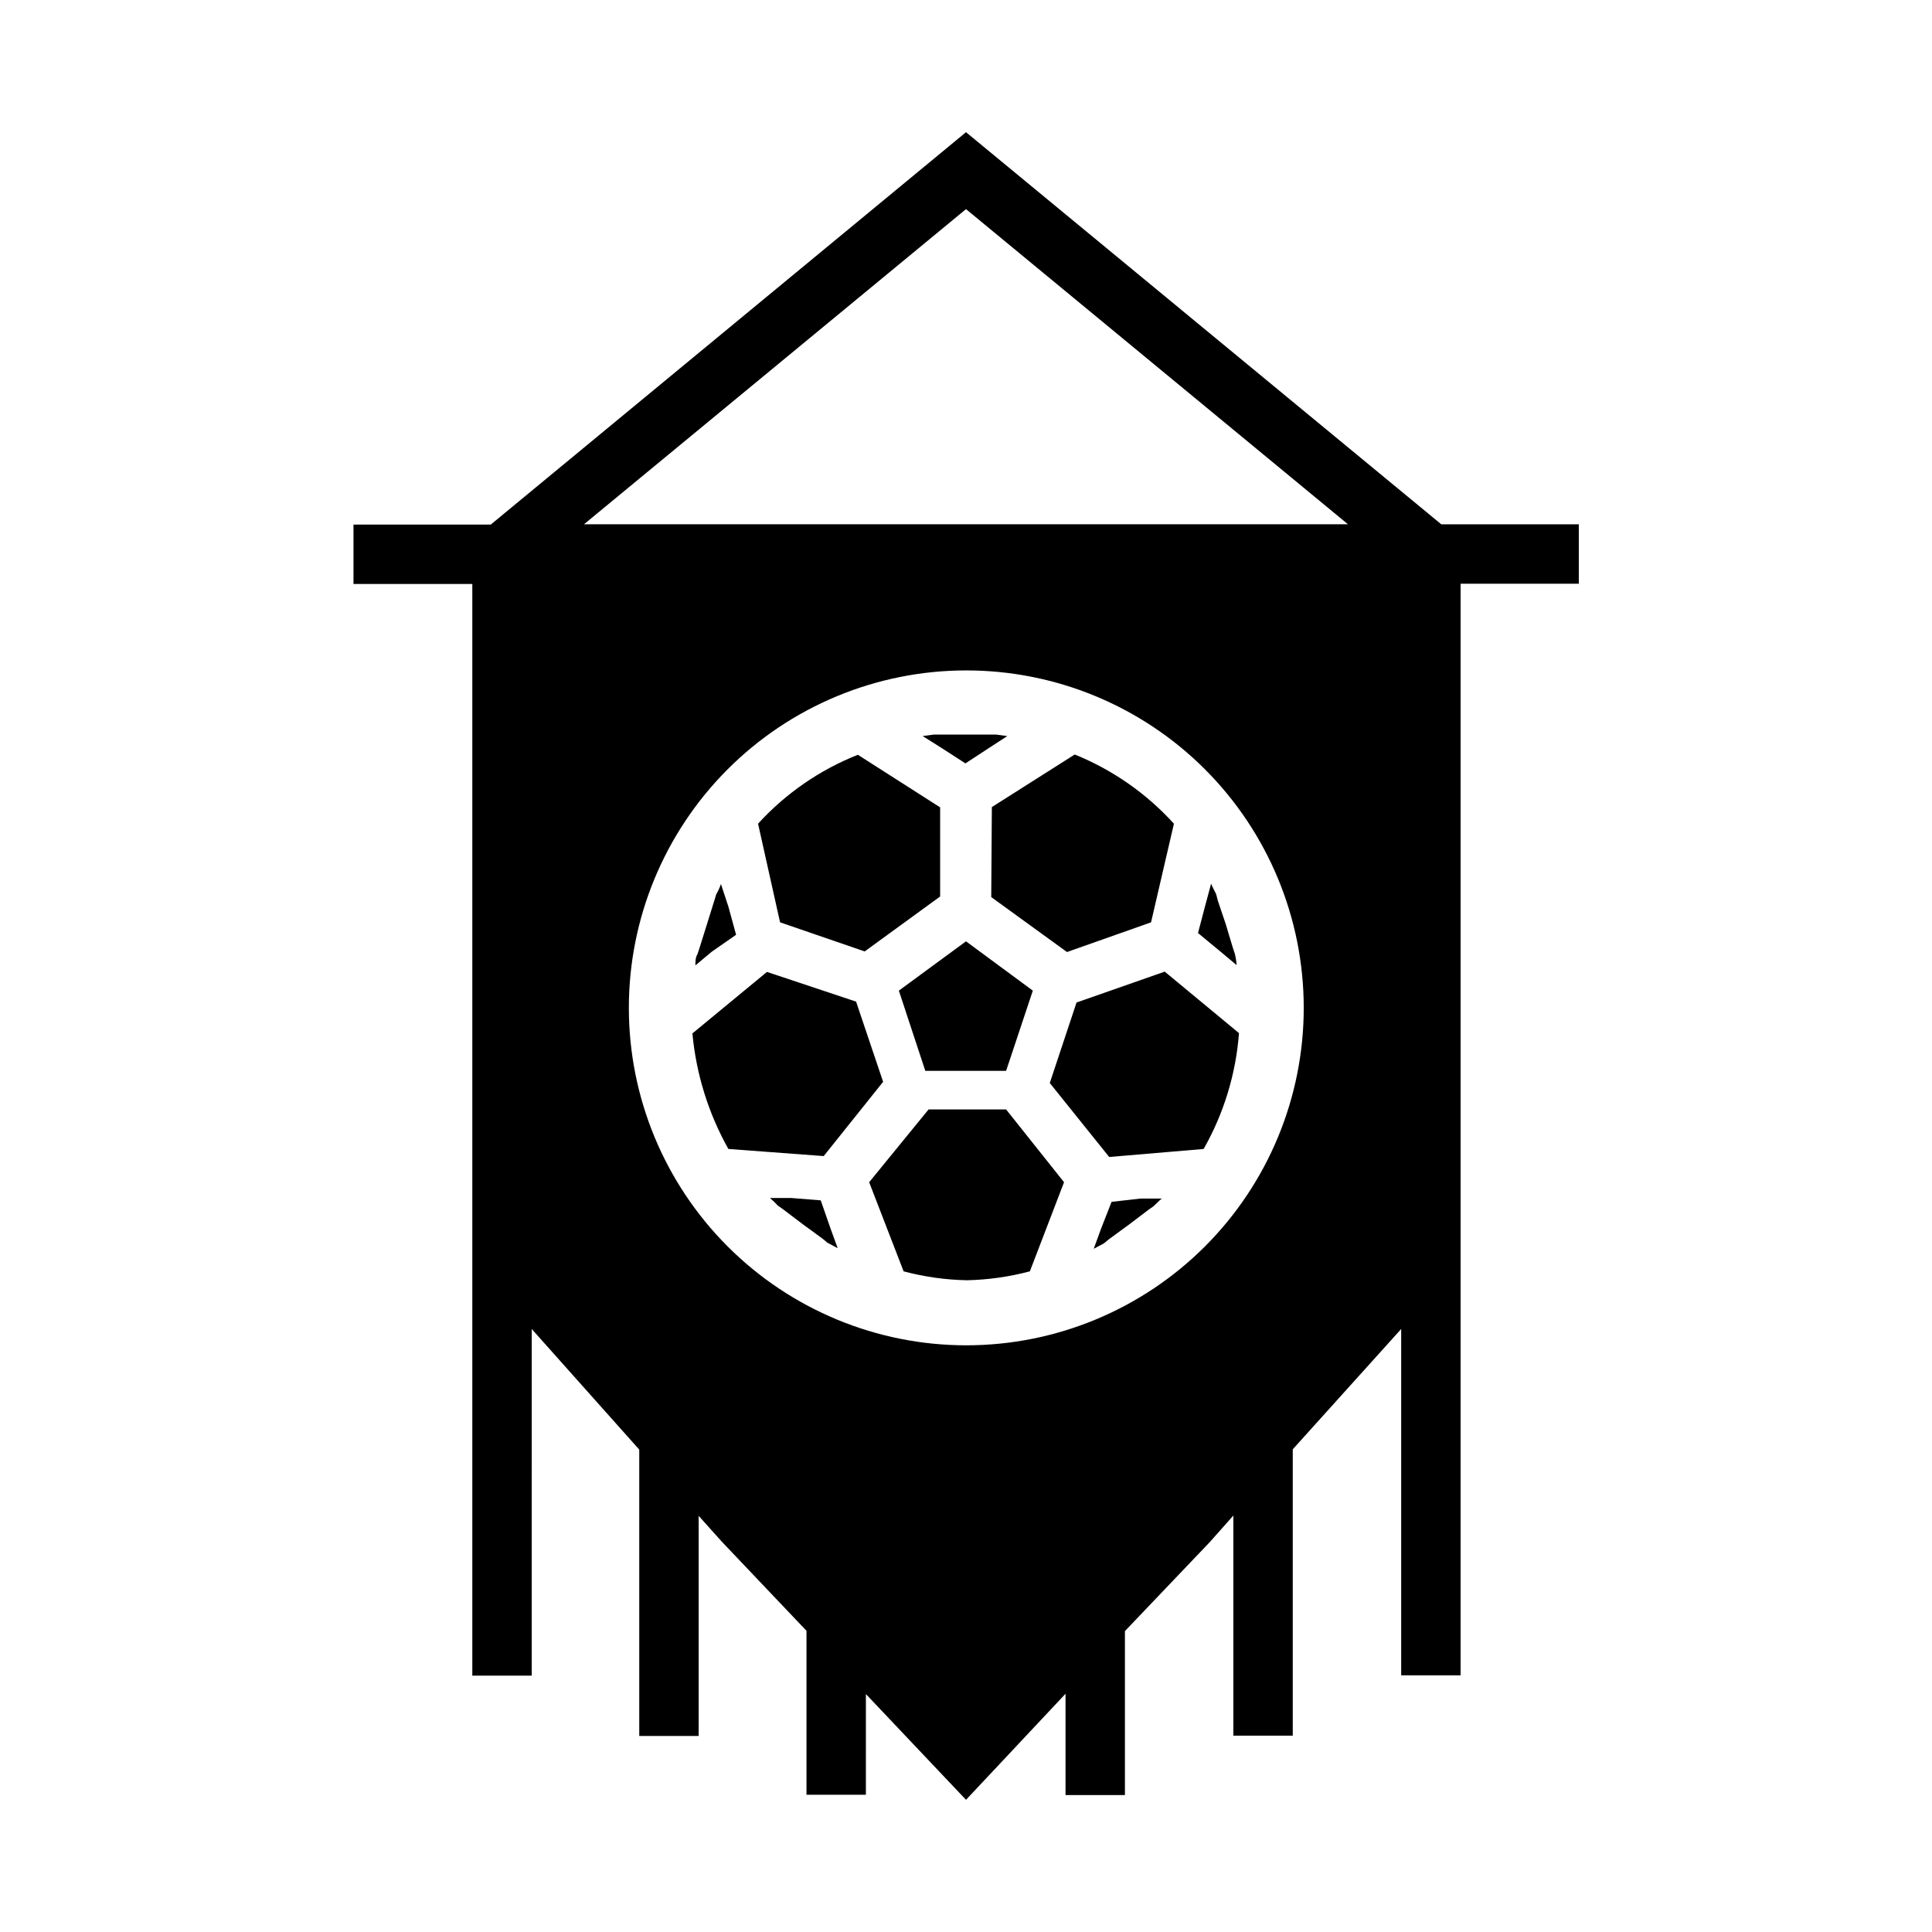
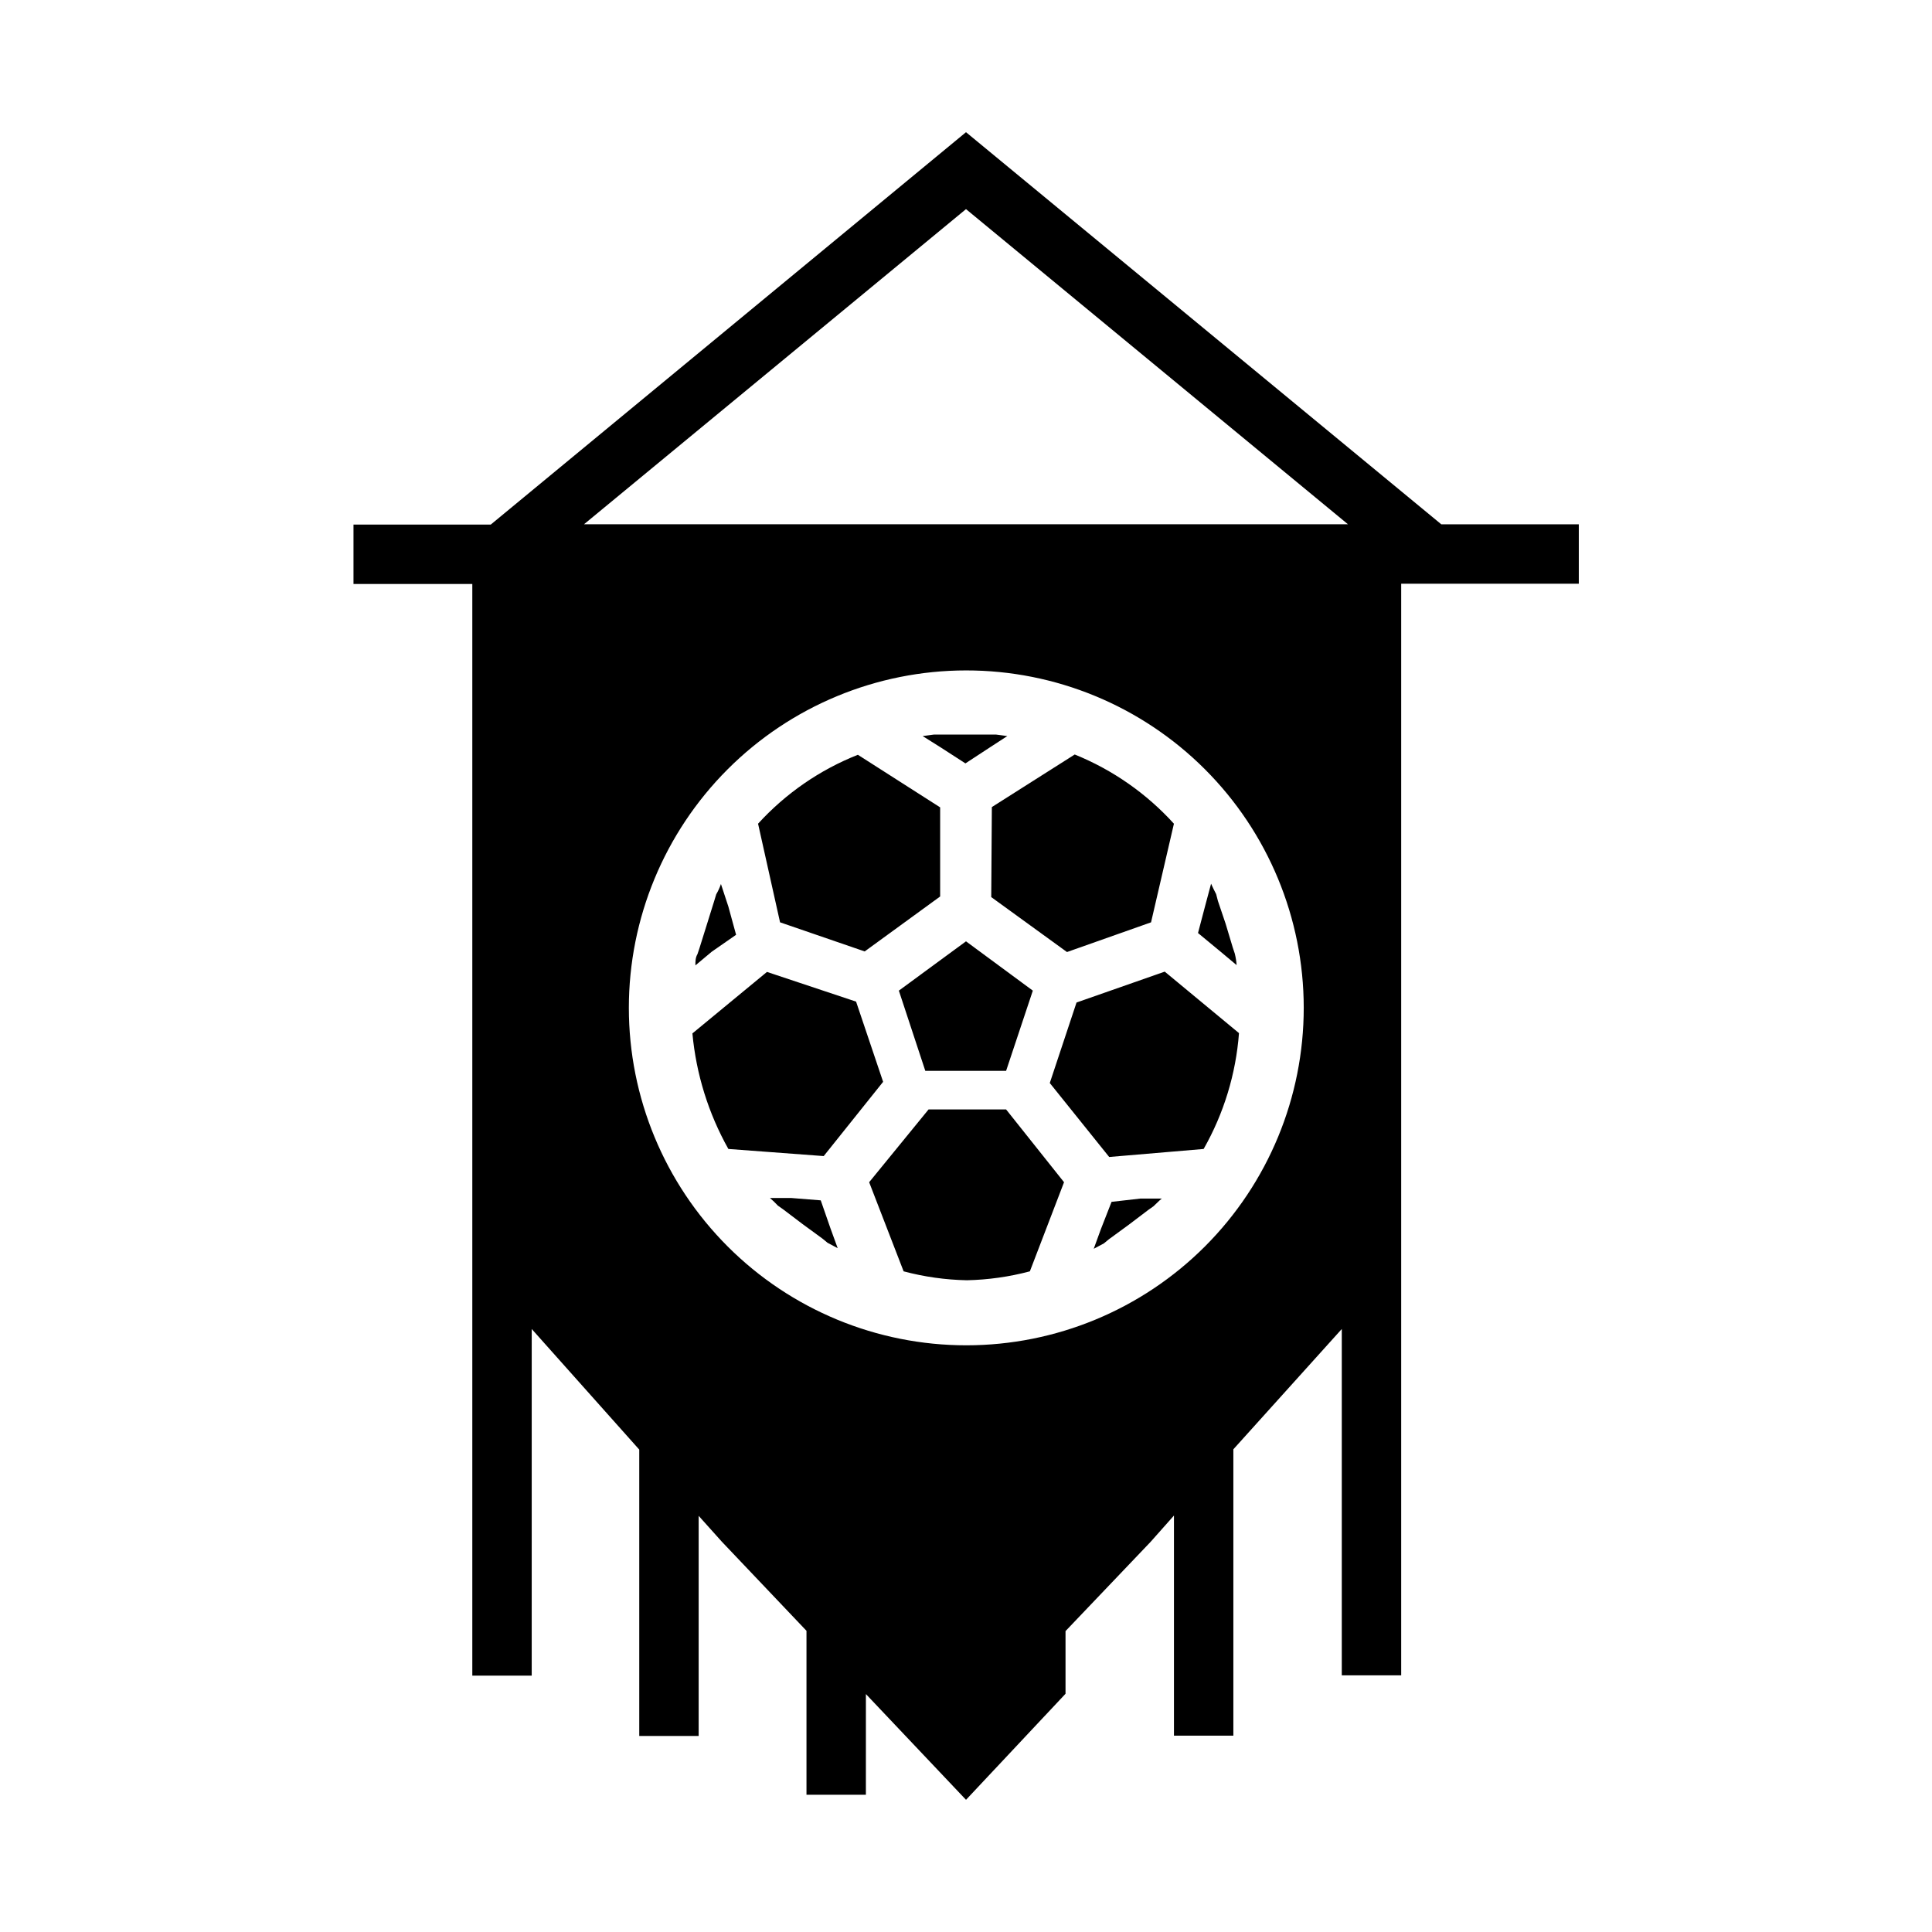
<svg xmlns="http://www.w3.org/2000/svg" fill="#000000" width="800px" height="800px" version="1.1" viewBox="144 144 512 512">
-   <path d="m562.4 298.69v-15.742l-36.449-0.004-125.95-103.91-125.95 103.99h-36.371v15.742h31.488v289.3h15.742l0.004-91.867 28.496 31.961v75.887h15.742v-58.332l6.141 6.848 22.434 23.617v43.453h15.742l0.004-26.688 26.531 28.023 26.371-28.102v26.844h15.742v-43.453l22.516-23.617 6.219-7.004v58.332h15.742v-75.887l28.734-31.883v91.789h15.742v-289.3zm-162.4-99.27 101.23 83.523h-202.47zm0 122.25c23.719-0.02 46.477 9.383 63.266 26.145 16.785 16.762 26.223 39.508 26.238 63.23 0.012 23.719-9.398 46.477-26.164 63.258s-39.516 26.211-63.238 26.219c-23.719 0.008-46.473-9.41-63.25-26.184-16.773-16.77-26.199-39.52-26.199-63.242 0-23.703 9.41-46.438 26.164-63.207 16.754-16.766 39.477-26.199 63.184-26.219zm-67.383 74.547-4.328 3.621c0-1.102 0-2.047 0.551-2.992l0.551-1.652 1.969-6.297 1.891-6.062 0.551-1.812-0.008 0.004c0.516-0.875 0.938-1.797 1.262-2.754l1.969 5.981 2.047 7.477zm31.488 73.367 1.891 5.195-2.676-1.418-1.34-1.102-5.273-3.856-5.195-3.938-1.34-0.945-0.004 0.004c-0.668-0.723-1.379-1.406-2.125-2.047h5.59l7.871 0.629zm-27.082-21.098c-5.289-9.422-8.535-19.859-9.527-30.621l19.758-16.297 23.617 7.871 7.164 21.254-15.742 19.68zm13.699-60.062-5.828-26.133c7.312-8.023 16.359-14.27 26.449-18.266l21.805 13.934v23.617l-19.996 14.562zm42.668-46.289-4.879-3.07 2.992-0.395h16.453l2.992 0.395-4.723 3.07-6.375 4.172zm17.238 85.648h-21.414l-7.008-21.254 17.793-13.066 17.711 13.066zm0 10.234 15.352 19.285-9.055 23.617h-0.004c-5.449 1.449-11.051 2.242-16.688 2.363-5.664-0.113-11.293-0.906-16.766-2.363l-9.133-23.617 15.742-19.285zm35.582 23.617h5.668c-0.707 0.551-1.418 1.34-2.203 2.047l-1.34 0.945-5.195 3.938-5.273 3.856-1.34 1.102-2.676 1.418 1.891-5.195 2.832-7.242zm-39.359-103.75 21.965-13.934h-0.008c10.035 4.059 19.02 10.328 26.293 18.344l-6.062 26.137-22.277 7.871-20.074-14.562zm60.535 38.258-5.902-4.879 1.969-7.477 1.496-5.59c0.473 1.023 0.867 1.891 1.34 2.754l0.473 1.812 2.047 6.062 1.891 6.297 0.551 1.652-0.008-0.004c0.246 0.984 0.402 1.984 0.469 2.992zm-14.719 5.352 19.68 16.297h-0.004c-0.816 10.801-4.016 21.285-9.367 30.699l-25.031 2.125-15.742-19.602 7.086-21.332z" />
+   <path d="m562.4 298.69v-15.742l-36.449-0.004-125.95-103.91-125.95 103.99h-36.371v15.742h31.488v289.3h15.742l0.004-91.867 28.496 31.961v75.887h15.742v-58.332l6.141 6.848 22.434 23.617v43.453h15.742l0.004-26.688 26.531 28.023 26.371-28.102v26.844v-43.453l22.516-23.617 6.219-7.004v58.332h15.742v-75.887l28.734-31.883v91.789h15.742v-289.3zm-162.4-99.27 101.23 83.523h-202.47zm0 122.25c23.719-0.02 46.477 9.383 63.266 26.145 16.785 16.762 26.223 39.508 26.238 63.23 0.012 23.719-9.398 46.477-26.164 63.258s-39.516 26.211-63.238 26.219c-23.719 0.008-46.473-9.41-63.25-26.184-16.773-16.77-26.199-39.52-26.199-63.242 0-23.703 9.41-46.438 26.164-63.207 16.754-16.766 39.477-26.199 63.184-26.219zm-67.383 74.547-4.328 3.621c0-1.102 0-2.047 0.551-2.992l0.551-1.652 1.969-6.297 1.891-6.062 0.551-1.812-0.008 0.004c0.516-0.875 0.938-1.797 1.262-2.754l1.969 5.981 2.047 7.477zm31.488 73.367 1.891 5.195-2.676-1.418-1.34-1.102-5.273-3.856-5.195-3.938-1.34-0.945-0.004 0.004c-0.668-0.723-1.379-1.406-2.125-2.047h5.59l7.871 0.629zm-27.082-21.098c-5.289-9.422-8.535-19.859-9.527-30.621l19.758-16.297 23.617 7.871 7.164 21.254-15.742 19.68zm13.699-60.062-5.828-26.133c7.312-8.023 16.359-14.27 26.449-18.266l21.805 13.934v23.617l-19.996 14.562zm42.668-46.289-4.879-3.07 2.992-0.395h16.453l2.992 0.395-4.723 3.07-6.375 4.172zm17.238 85.648h-21.414l-7.008-21.254 17.793-13.066 17.711 13.066zm0 10.234 15.352 19.285-9.055 23.617h-0.004c-5.449 1.449-11.051 2.242-16.688 2.363-5.664-0.113-11.293-0.906-16.766-2.363l-9.133-23.617 15.742-19.285zm35.582 23.617h5.668c-0.707 0.551-1.418 1.34-2.203 2.047l-1.34 0.945-5.195 3.938-5.273 3.856-1.34 1.102-2.676 1.418 1.891-5.195 2.832-7.242zm-39.359-103.75 21.965-13.934h-0.008c10.035 4.059 19.02 10.328 26.293 18.344l-6.062 26.137-22.277 7.871-20.074-14.562zm60.535 38.258-5.902-4.879 1.969-7.477 1.496-5.59c0.473 1.023 0.867 1.891 1.34 2.754l0.473 1.812 2.047 6.062 1.891 6.297 0.551 1.652-0.008-0.004c0.246 0.984 0.402 1.984 0.469 2.992zm-14.719 5.352 19.68 16.297h-0.004c-0.816 10.801-4.016 21.285-9.367 30.699l-25.031 2.125-15.742-19.602 7.086-21.332z" />
</svg>